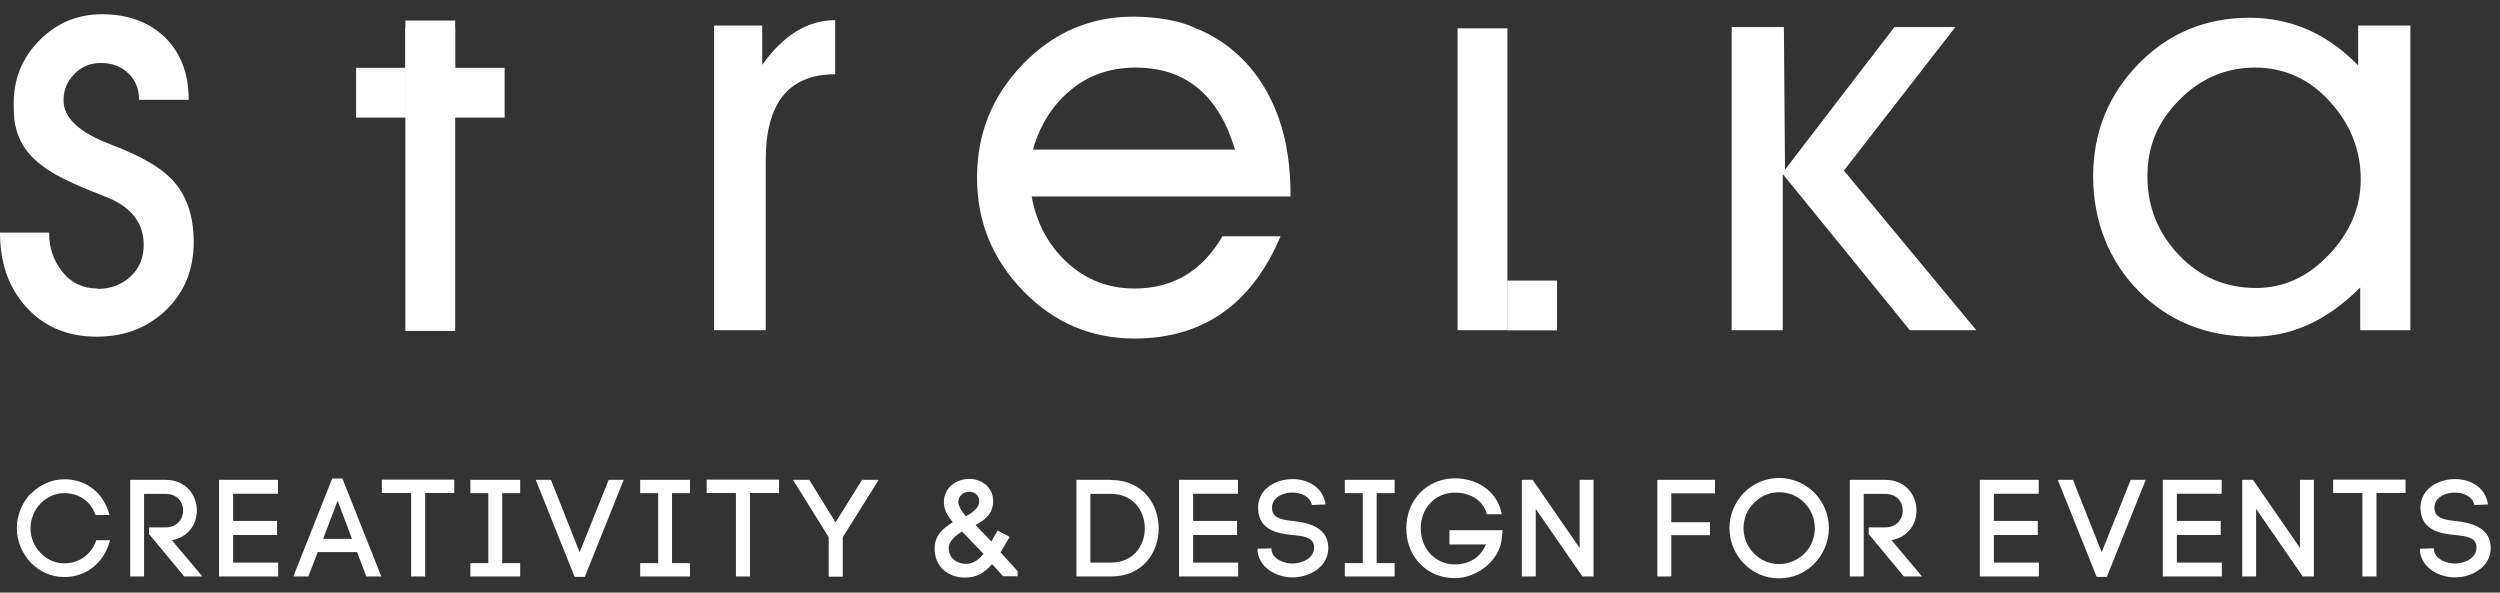
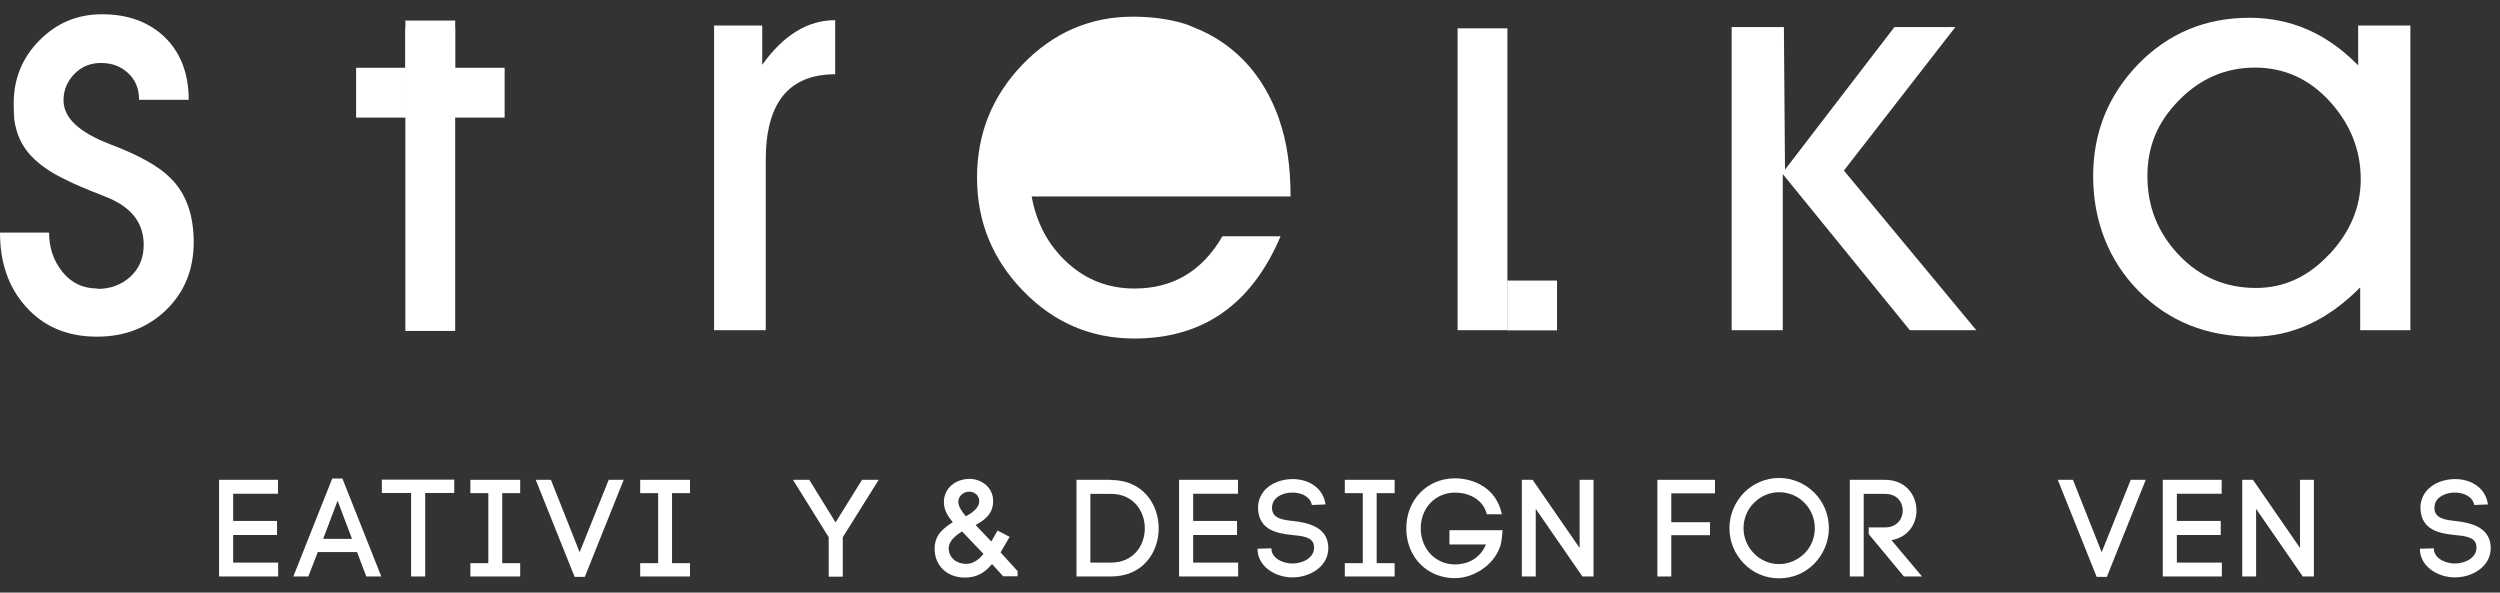
<svg xmlns="http://www.w3.org/2000/svg" width="135" height="32" viewBox="0 0 135 32" fill="none">
  <rect x="0" y="0" width="135" height="32" fill="#333333" stroke="none" />
-   <path d="M1.67 26.66C2.13 26.19 2.77 25.88 3.48 25.88C4.67 25.88 5.61 26.63 5.91 27.81H5.16C4.88 27.03 4.24 26.63 3.47 26.63C2.97 26.63 2.51 26.85 2.19 27.19C1.86 27.53 1.65 28 1.65 28.53C1.65 29.06 1.86 29.51 2.19 29.86C2.52 30.2 2.97 30.42 3.47 30.42C4.26 30.42 4.93 29.96 5.2 29.17H5.94C5.64 30.36 4.69 31.16 3.47 31.16C2.76 31.16 2.12 30.86 1.66 30.38C1.21 29.9 0.91 29.25 0.91 28.52C0.91 27.79 1.21 27.12 1.66 26.65L1.67 26.66Z" fill="white" />
-   <path d="M8.06 28.48H8.94C9.57 28.48 9.89 28.02 9.89 27.57C9.89 27.12 9.58 26.67 8.94 26.67H7.78V31.13H7.03V25.91H8.93C10.06 25.91 10.63 26.75 10.63 27.57C10.63 28.31 10.17 29.01 9.28 29.17L10.93 31.13H9.95L8.05 28.84V28.48H8.06Z" fill="white" />
  <path d="M12.6 30.38H15.02V31.13H11.83V25.91H15.01V26.66H12.59V28.13H14.96V28.89H12.59V30.37L12.6 30.38Z" fill="white" />
  <path d="M19.28 29.81H17.16L16.65 31.13H15.84L17.94 25.84H18.49L20.59 31.13H19.78L19.28 29.81ZM17.44 29.1H19.01L18.23 27.04L17.45 29.1H17.44Z" fill="white" />
  <path d="M22.2 31.13V26.62H20.62V25.9H24.53V26.62H22.96V31.13H22.21H22.2Z" fill="white" />
  <path d="M28.09 26.63H27.12V30.41H28.09V31.13H25.4V30.41H26.37V26.63H25.4V25.91H28.09V26.63Z" fill="white" />
  <path d="M32.87 25.91H33.68L31.58 31.15H31.03L28.93 25.91H29.75L31.3 29.82L32.87 25.91Z" fill="white" />
  <path d="M37.26 26.63H36.29V30.41H37.26V31.13H34.57V30.41H35.54V26.63H34.57V25.91H37.26V26.63Z" fill="white" />
-   <path d="M39.74 31.13V26.62H38.16V25.9H42.07V26.62H40.5V31.13H39.75H39.74Z" fill="white" />
  <path d="M43.7 25.91L45.12 28.21L46.55 25.91H47.45L45.51 29.01V31.14H44.75V29.01L42.82 25.91H43.71H43.7Z" fill="white" />
  <path d="M54.95 31.12H54.17L53.57 30.46C53.18 30.92 52.75 31.19 52.1 31.19C51.19 31.19 50.47 30.59 50.47 29.63C50.47 28.89 50.93 28.53 51.45 28.2C51.19 27.89 50.97 27.54 50.97 27.12C50.97 26.32 51.64 25.86 52.36 25.86C53.02 25.86 53.63 26.34 53.63 27.05C53.63 27.76 53.17 28.08 52.68 28.35L53.53 29.24L53.87 28.65L54.52 28.99L54.03 29.83L54.95 30.84V31.13V31.12ZM51.95 28.7C51.61 28.91 51.23 29.21 51.23 29.61C51.23 30.12 51.66 30.45 52.17 30.45C52.56 30.45 52.86 30.21 53.11 29.91L51.95 28.7ZM51.75 27.1C51.75 27.35 51.96 27.66 52.16 27.88C52.48 27.7 52.88 27.44 52.88 27.06C52.88 26.77 52.64 26.55 52.34 26.55C52.02 26.55 51.75 26.79 51.75 27.09V27.1Z" fill="white" />
  <path d="M60 25.92C61.71 25.92 62.57 27.23 62.57 28.53C62.57 29.83 61.71 31.13 60 31.13H58.13V25.91H60V25.92ZM60 30.38C61.21 30.38 61.82 29.45 61.82 28.53C61.82 27.61 61.21 26.67 60 26.67H58.88V30.38H60Z" fill="white" />
  <path d="M64.44 30.38H66.86V31.13H63.67V25.91H66.85V26.66H64.43V28.13H66.8V28.89H64.43V30.37L64.44 30.38Z" fill="white" />
  <path d="M70.84 27.26C70.74 26.79 70.23 26.59 69.77 26.6C69.42 26.6 69.03 26.73 68.82 27C68.72 27.13 68.68 27.31 68.69 27.48C68.73 28.02 69.32 28.08 69.88 28.14C70.6 28.23 71.48 28.42 71.69 29.25C71.71 29.36 71.73 29.49 71.73 29.59C71.73 30.6 70.73 31.18 69.79 31.18C68.98 31.18 68.01 30.7 67.91 29.77V29.63L68.66 29.61V29.72V29.69C68.71 30.17 69.3 30.43 69.79 30.43C70.35 30.43 70.96 30.12 70.96 29.58C70.96 29.53 70.96 29.47 70.94 29.4C70.85 29 70.31 28.94 69.79 28.89C68.98 28.81 68.02 28.63 67.94 27.54C67.91 27.2 68 26.85 68.22 26.56C68.57 26.1 69.2 25.87 69.8 25.87C70.61 25.87 71.44 26.29 71.58 27.24L70.83 27.27L70.84 27.26Z" fill="white" />
  <path d="M75.31 26.63H74.34V30.41H75.31V31.13H72.62V30.41H73.59V26.63H72.62V25.91H75.31V26.63Z" fill="white" />
  <path d="M80.29 27.77C80.07 26.91 79.25 26.6 78.57 26.6C77.53 26.6 76.72 27.41 76.72 28.53C76.72 29.65 77.53 30.48 78.57 30.48C79.23 30.48 79.93 30.17 80.24 29.4H78.27V28.63H81.14C81.1 29.08 81.07 29.38 80.99 29.56C80.62 30.57 79.53 31.22 78.56 31.22C77.07 31.22 75.94 30.09 75.94 28.53C75.94 26.97 77.09 25.83 78.56 25.83C79.58 25.83 80.81 26.35 81.1 27.77H80.28H80.29Z" fill="white" />
  <path d="M82.18 31.13V25.91H82.76L85.3 29.59V25.91H86.05V31.13H85.45L82.93 27.48V31.13H82.18Z" fill="white" />
  <path d="M90.25 31.13H89.5V25.91H92.61V26.64H90.25V28.2H92.34V28.9H90.25V31.13Z" fill="white" />
  <path d="M94.17 26.61C94.65 26.12 95.33 25.81 96.07 25.81C96.81 25.81 97.49 26.12 97.98 26.61C98.46 27.1 98.76 27.77 98.76 28.52C98.76 29.27 98.45 29.94 97.98 30.43C97.49 30.93 96.82 31.23 96.07 31.23C95.32 31.23 94.65 30.93 94.17 30.43C93.69 29.94 93.39 29.27 93.39 28.52C93.39 27.77 93.7 27.1 94.17 26.61ZM97.44 27.15C97.09 26.79 96.6 26.58 96.07 26.58C95.54 26.58 95.07 26.8 94.72 27.15C94.37 27.49 94.15 27.98 94.15 28.52C94.15 29.06 94.37 29.54 94.72 29.89C95.07 30.25 95.55 30.46 96.07 30.46C96.59 30.46 97.08 30.24 97.44 29.89C97.78 29.55 98 29.07 98 28.52C98 27.97 97.78 27.5 97.44 27.15Z" fill="white" />
  <path d="M100.92 28.48H101.8C102.43 28.48 102.75 28.02 102.75 27.57C102.75 27.12 102.44 26.67 101.8 26.67H100.64V31.13H99.89V25.91H101.79C102.92 25.91 103.49 26.75 103.49 27.57C103.49 28.31 103.03 29.01 102.14 29.17L103.79 31.13H102.81L100.91 28.84V28.48H100.92Z" fill="white" />
-   <path d="M107.68 30.38H110.1V31.13H106.91V25.91H110.09V26.66H107.67V28.13H110.04V28.89H107.67V30.37L107.68 30.38Z" fill="white" />
  <path d="M115.06 25.91H115.87L113.77 31.15H113.22L111.12 25.91H111.94L113.49 29.82L115.06 25.91Z" fill="white" />
  <path d="M117.56 30.38H119.98V31.13H116.79V25.91H119.97V26.66H117.55V28.13H119.92V28.89H117.55V30.37L117.56 30.38Z" fill="white" />
  <path d="M121.08 31.13V25.91H121.66L124.2 29.59V25.91H124.95V31.13H124.35L121.83 27.48V31.13H121.08Z" fill="white" />
-   <path d="M127.57 31.13V26.62H125.99V25.9H129.9V26.62H128.33V31.13H127.58H127.57Z" fill="white" />
  <path d="M133.61 27.26C133.51 26.79 133 26.59 132.54 26.6C132.19 26.6 131.8 26.73 131.59 27C131.49 27.13 131.45 27.31 131.46 27.48C131.5 28.02 132.09 28.08 132.65 28.14C133.37 28.23 134.25 28.42 134.46 29.25C134.48 29.36 134.5 29.49 134.5 29.59C134.5 30.6 133.5 31.18 132.56 31.18C131.75 31.18 130.78 30.7 130.68 29.77V29.63L131.43 29.61V29.72V29.69C131.48 30.17 132.07 30.43 132.56 30.43C133.12 30.43 133.73 30.12 133.73 29.58C133.73 29.53 133.73 29.47 133.71 29.4C133.62 29 133.08 28.94 132.56 28.89C131.75 28.81 130.79 28.63 130.71 27.54C130.68 27.2 130.77 26.85 130.99 26.56C131.34 26.1 131.97 25.87 132.57 25.87C133.38 25.87 134.21 26.29 134.35 27.24L133.6 27.27L133.61 27.26Z" fill="white" />
  <path d="M5.27 15.58C4.48 15.58 3.85 15.28 3.37 14.68C2.89 14.08 2.65 13.38 2.65 12.56H0C0 14.18 0.46 15.51 1.38 16.54C2.34 17.63 3.62 18.18 5.23 18.18C6.73 18.18 7.97 17.7 8.97 16.74C9.96 15.78 10.46 14.56 10.46 13.08C10.46 11.6 10.04 10.43 9.21 9.62C8.61 9 7.53 8.39 5.95 7.79C4.27 7.15 3.43 6.36 3.43 5.42C3.43 4.86 3.63 4.39 4.02 3.99C4.41 3.59 4.89 3.4 5.44 3.4C6.04 3.4 6.53 3.58 6.92 3.95C7.31 4.31 7.51 4.79 7.51 5.39H10.19C10.19 3.98 9.76 2.86 8.91 2.02C8.05 1.19 6.92 0.77 5.51 0.77C4.18 0.77 3.06 1.24 2.13 2.18C1.2 3.12 0.74 4.25 0.74 5.58C0.74 5.9 0.75 6.19 0.77 6.45C0.88 7.24 1.18 7.9 1.7 8.44C2.15 8.91 2.77 9.34 3.58 9.72C4.05 9.96 4.75 10.25 5.69 10.62C7.07 11.15 7.76 12.02 7.76 13.22C7.76 13.93 7.52 14.5 7.04 14.94C6.56 15.38 5.97 15.6 5.27 15.6V15.58Z" fill="white" />
  <path d="M38.56 1.38V17.83H41.35V8.64C41.35 5.55 42.6 4.01 45.1 4.01V1.09C43.62 1.09 42.31 1.89 41.16 3.5V1.38H38.56Z" fill="white" />
-   <path d="M69.09 6.48C68.47 4.71 67.48 3.33 66.11 2.36C65.59 1.99 65.02 1.69 64.42 1.46C64.42 1.46 63.38 0.92 61.23 0.9C58.88 0.89 56.88 1.76 55.23 3.47C53.58 5.18 52.76 7.22 52.76 9.59C52.76 11.96 53.59 14 55.25 15.71C56.91 17.42 58.91 18.28 61.26 18.28C64.96 18.28 67.59 16.44 69.15 12.76H66.01C64.92 14.64 63.34 15.58 61.26 15.58C59.85 15.58 58.64 15.11 57.62 14.17C56.6 13.23 55.97 12.04 55.71 10.61H69.69C69.69 9.01 69.49 7.63 69.08 6.47L69.09 6.48ZM55.78 8.08C56.16 6.74 56.84 5.67 57.82 4.86C58.79 4.05 59.96 3.65 61.33 3.65C64.02 3.65 65.81 5.13 66.69 8.08H55.79H55.78Z" fill="white" />
+   <path d="M69.09 6.48C68.47 4.71 67.48 3.33 66.11 2.36C65.59 1.99 65.02 1.69 64.42 1.46C64.42 1.46 63.38 0.92 61.23 0.9C58.88 0.89 56.88 1.76 55.23 3.47C53.58 5.18 52.76 7.22 52.76 9.59C52.76 11.96 53.59 14 55.25 15.71C56.91 17.42 58.91 18.28 61.26 18.28C64.96 18.28 67.59 16.44 69.15 12.76H66.01C64.92 14.64 63.34 15.58 61.26 15.58C59.85 15.58 58.64 15.11 57.62 14.17C56.6 13.23 55.97 12.04 55.71 10.61H69.69C69.69 9.01 69.49 7.63 69.08 6.47L69.09 6.48ZM55.78 8.08C56.16 6.74 56.84 5.67 57.82 4.86C58.79 4.05 59.96 3.65 61.33 3.65H55.79H55.78Z" fill="white" />
  <path d="M81.4 1.53H78.71V17.83H81.4V1.53Z" fill="white" />
  <path d="M102.3 1.46L96.39 9.16L96.33 1.46H93.51V17.83H96.27V9.4L103.13 17.83H106.72L99.57 9.21L105.59 1.46H102.3Z" fill="white" />
  <path d="M130.16 17.83V1.38H127.34V3.53C125.67 1.82 123.72 0.96 121.47 0.96C119.1 0.96 117.1 1.79 115.47 3.46C113.85 5.13 113.03 7.15 113.03 9.52C113.03 11.89 113.85 14.06 115.48 15.71C117.12 17.36 119.17 18.18 121.65 18.18C123.77 18.18 125.7 17.29 127.45 15.52V17.83H130.14H130.16ZM125.77 13.74C124.64 14.95 123.32 15.55 121.83 15.55C120.18 15.55 118.79 14.96 117.66 13.77C116.53 12.58 115.96 11.17 115.96 9.52C115.96 7.87 116.53 6.56 117.68 5.4C118.82 4.24 120.19 3.65 121.77 3.65C123.35 3.65 124.7 4.26 125.81 5.48C126.92 6.7 127.48 8.1 127.48 9.68C127.48 11.18 126.91 12.53 125.78 13.74H125.77Z" fill="white" />
  <path d="M84.08 15.15H81.39V17.84H84.08V15.15Z" fill="white" />
  <path d="M24.58 1.53H21.89V17.87H24.58V1.53Z" fill="white" />
  <path d="M21.92 3.66H19.23V6.35H21.92V3.66Z" fill="white" />
  <path d="M27.25 3.66H24.56V6.35H27.25V3.66Z" fill="white" />
  <path d="M24.58 1.11H21.89V3.8H24.58V1.11Z" fill="white" />
</svg>